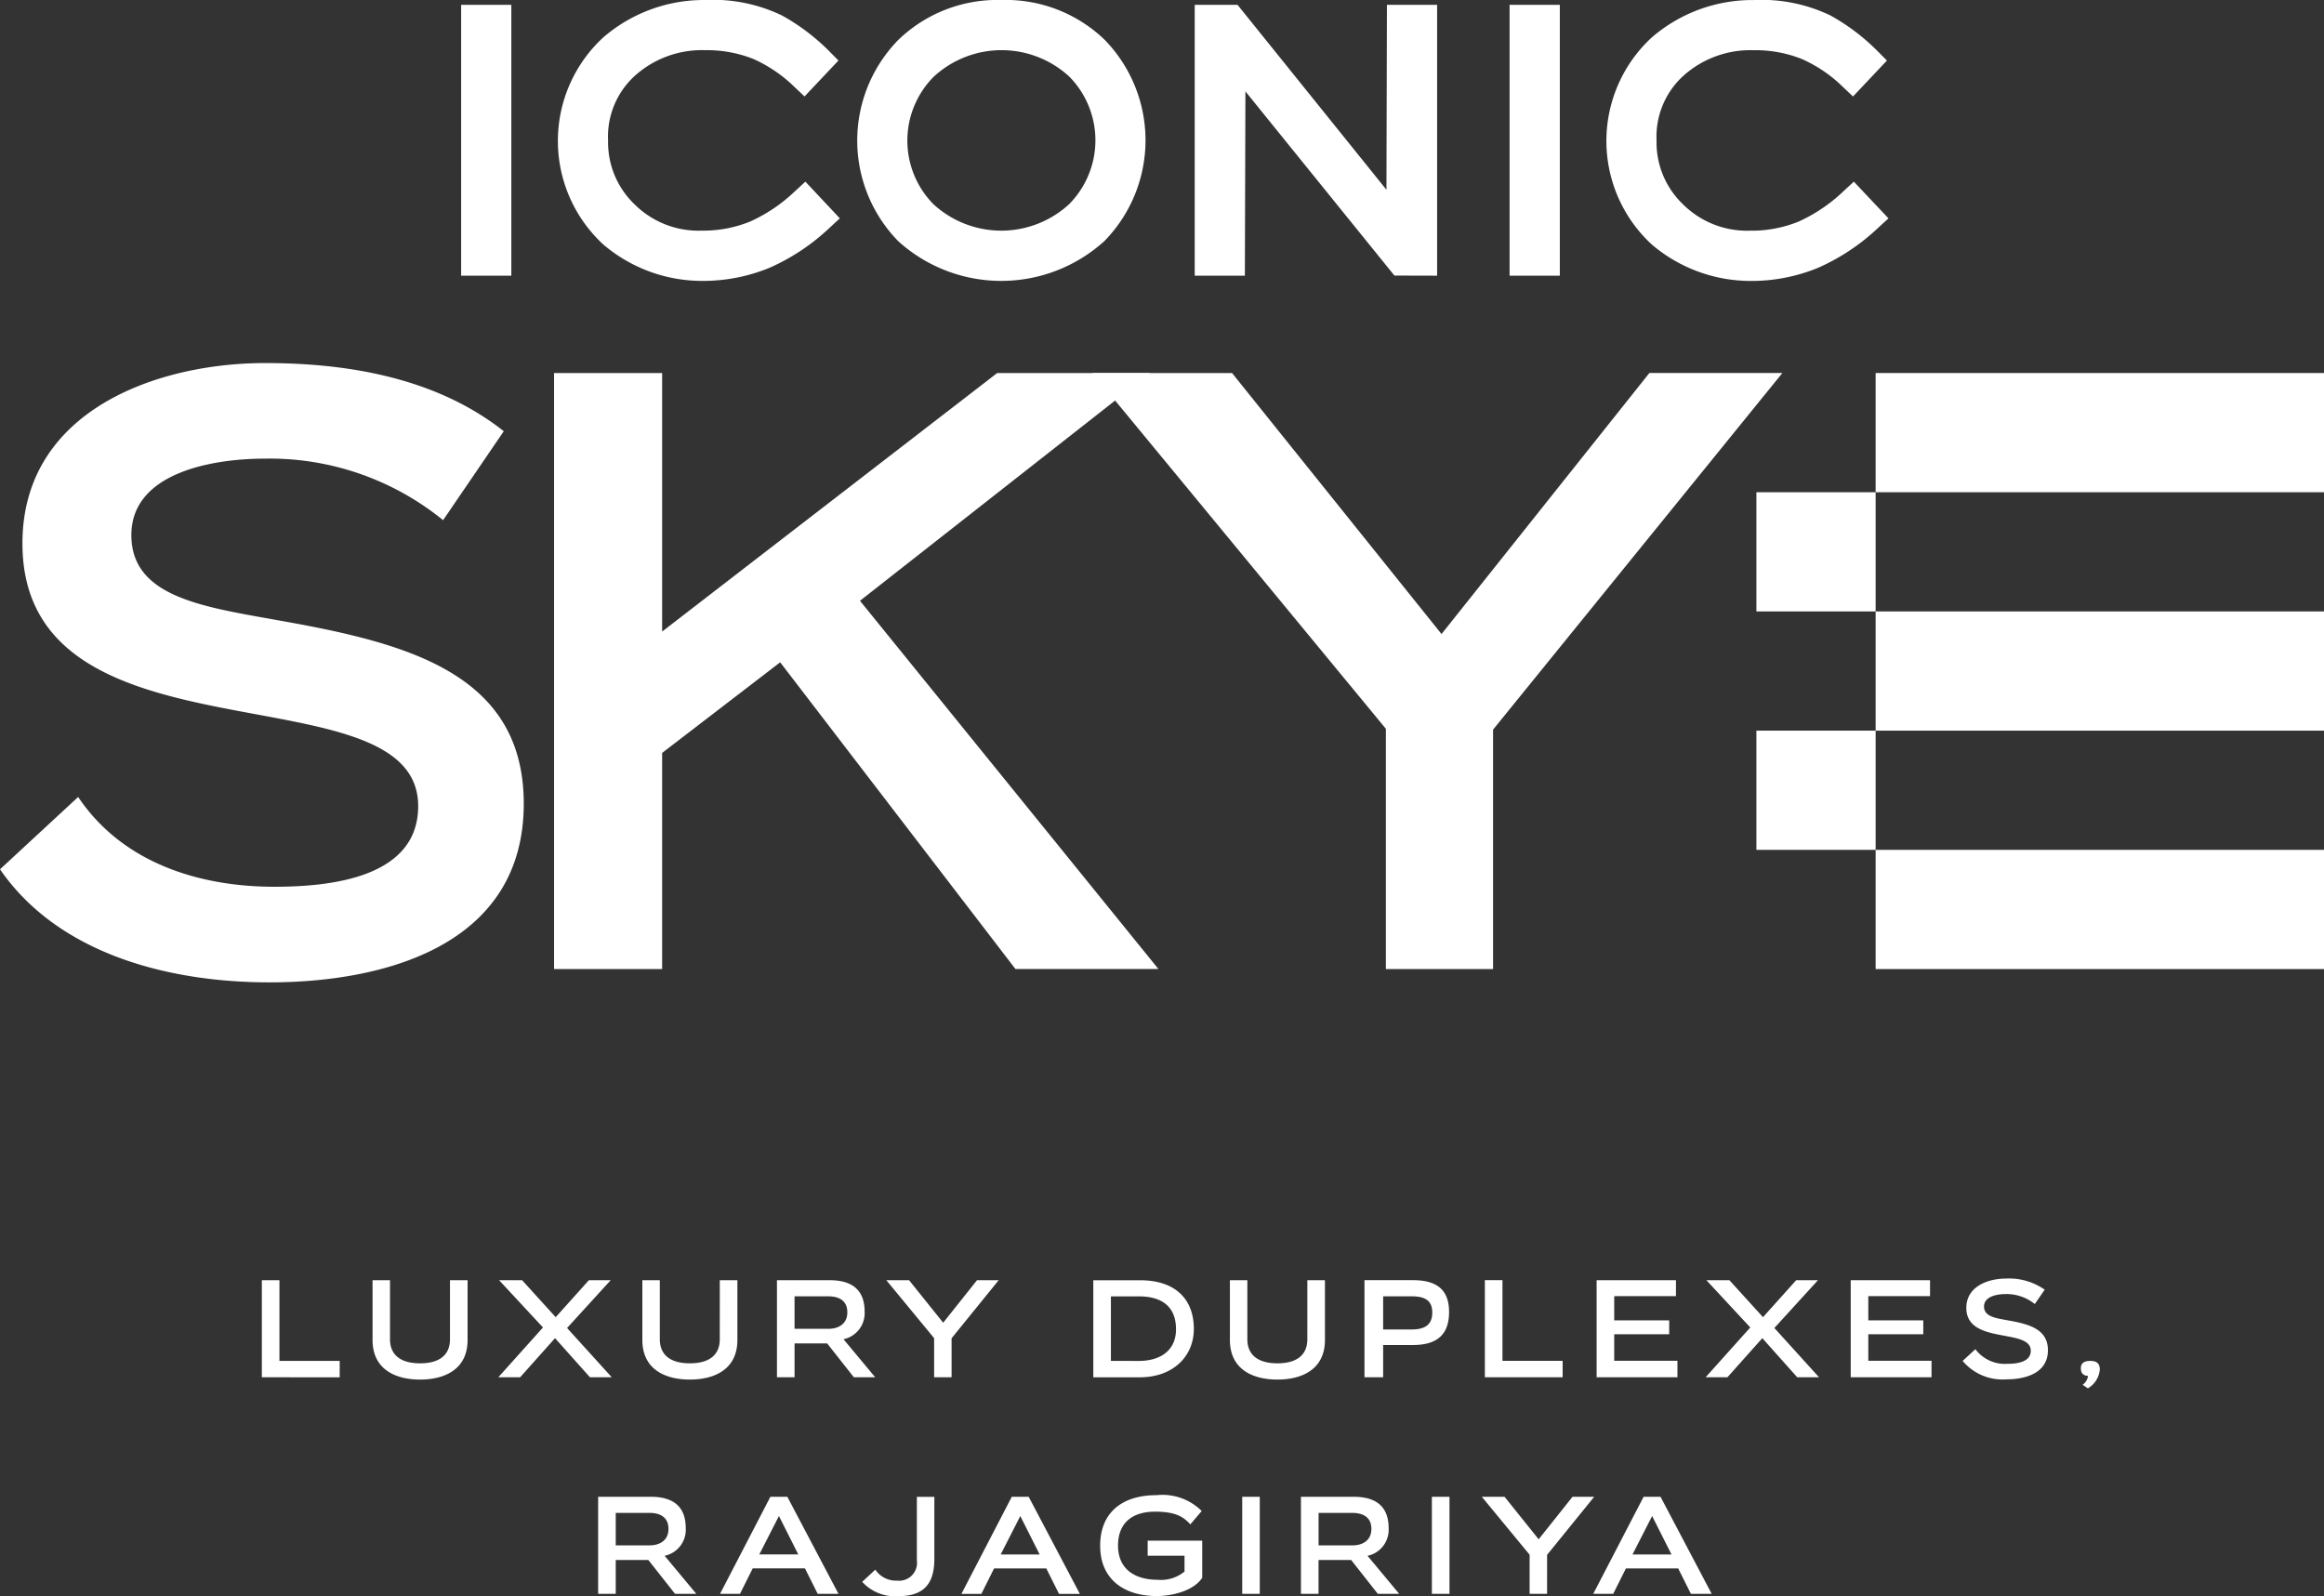
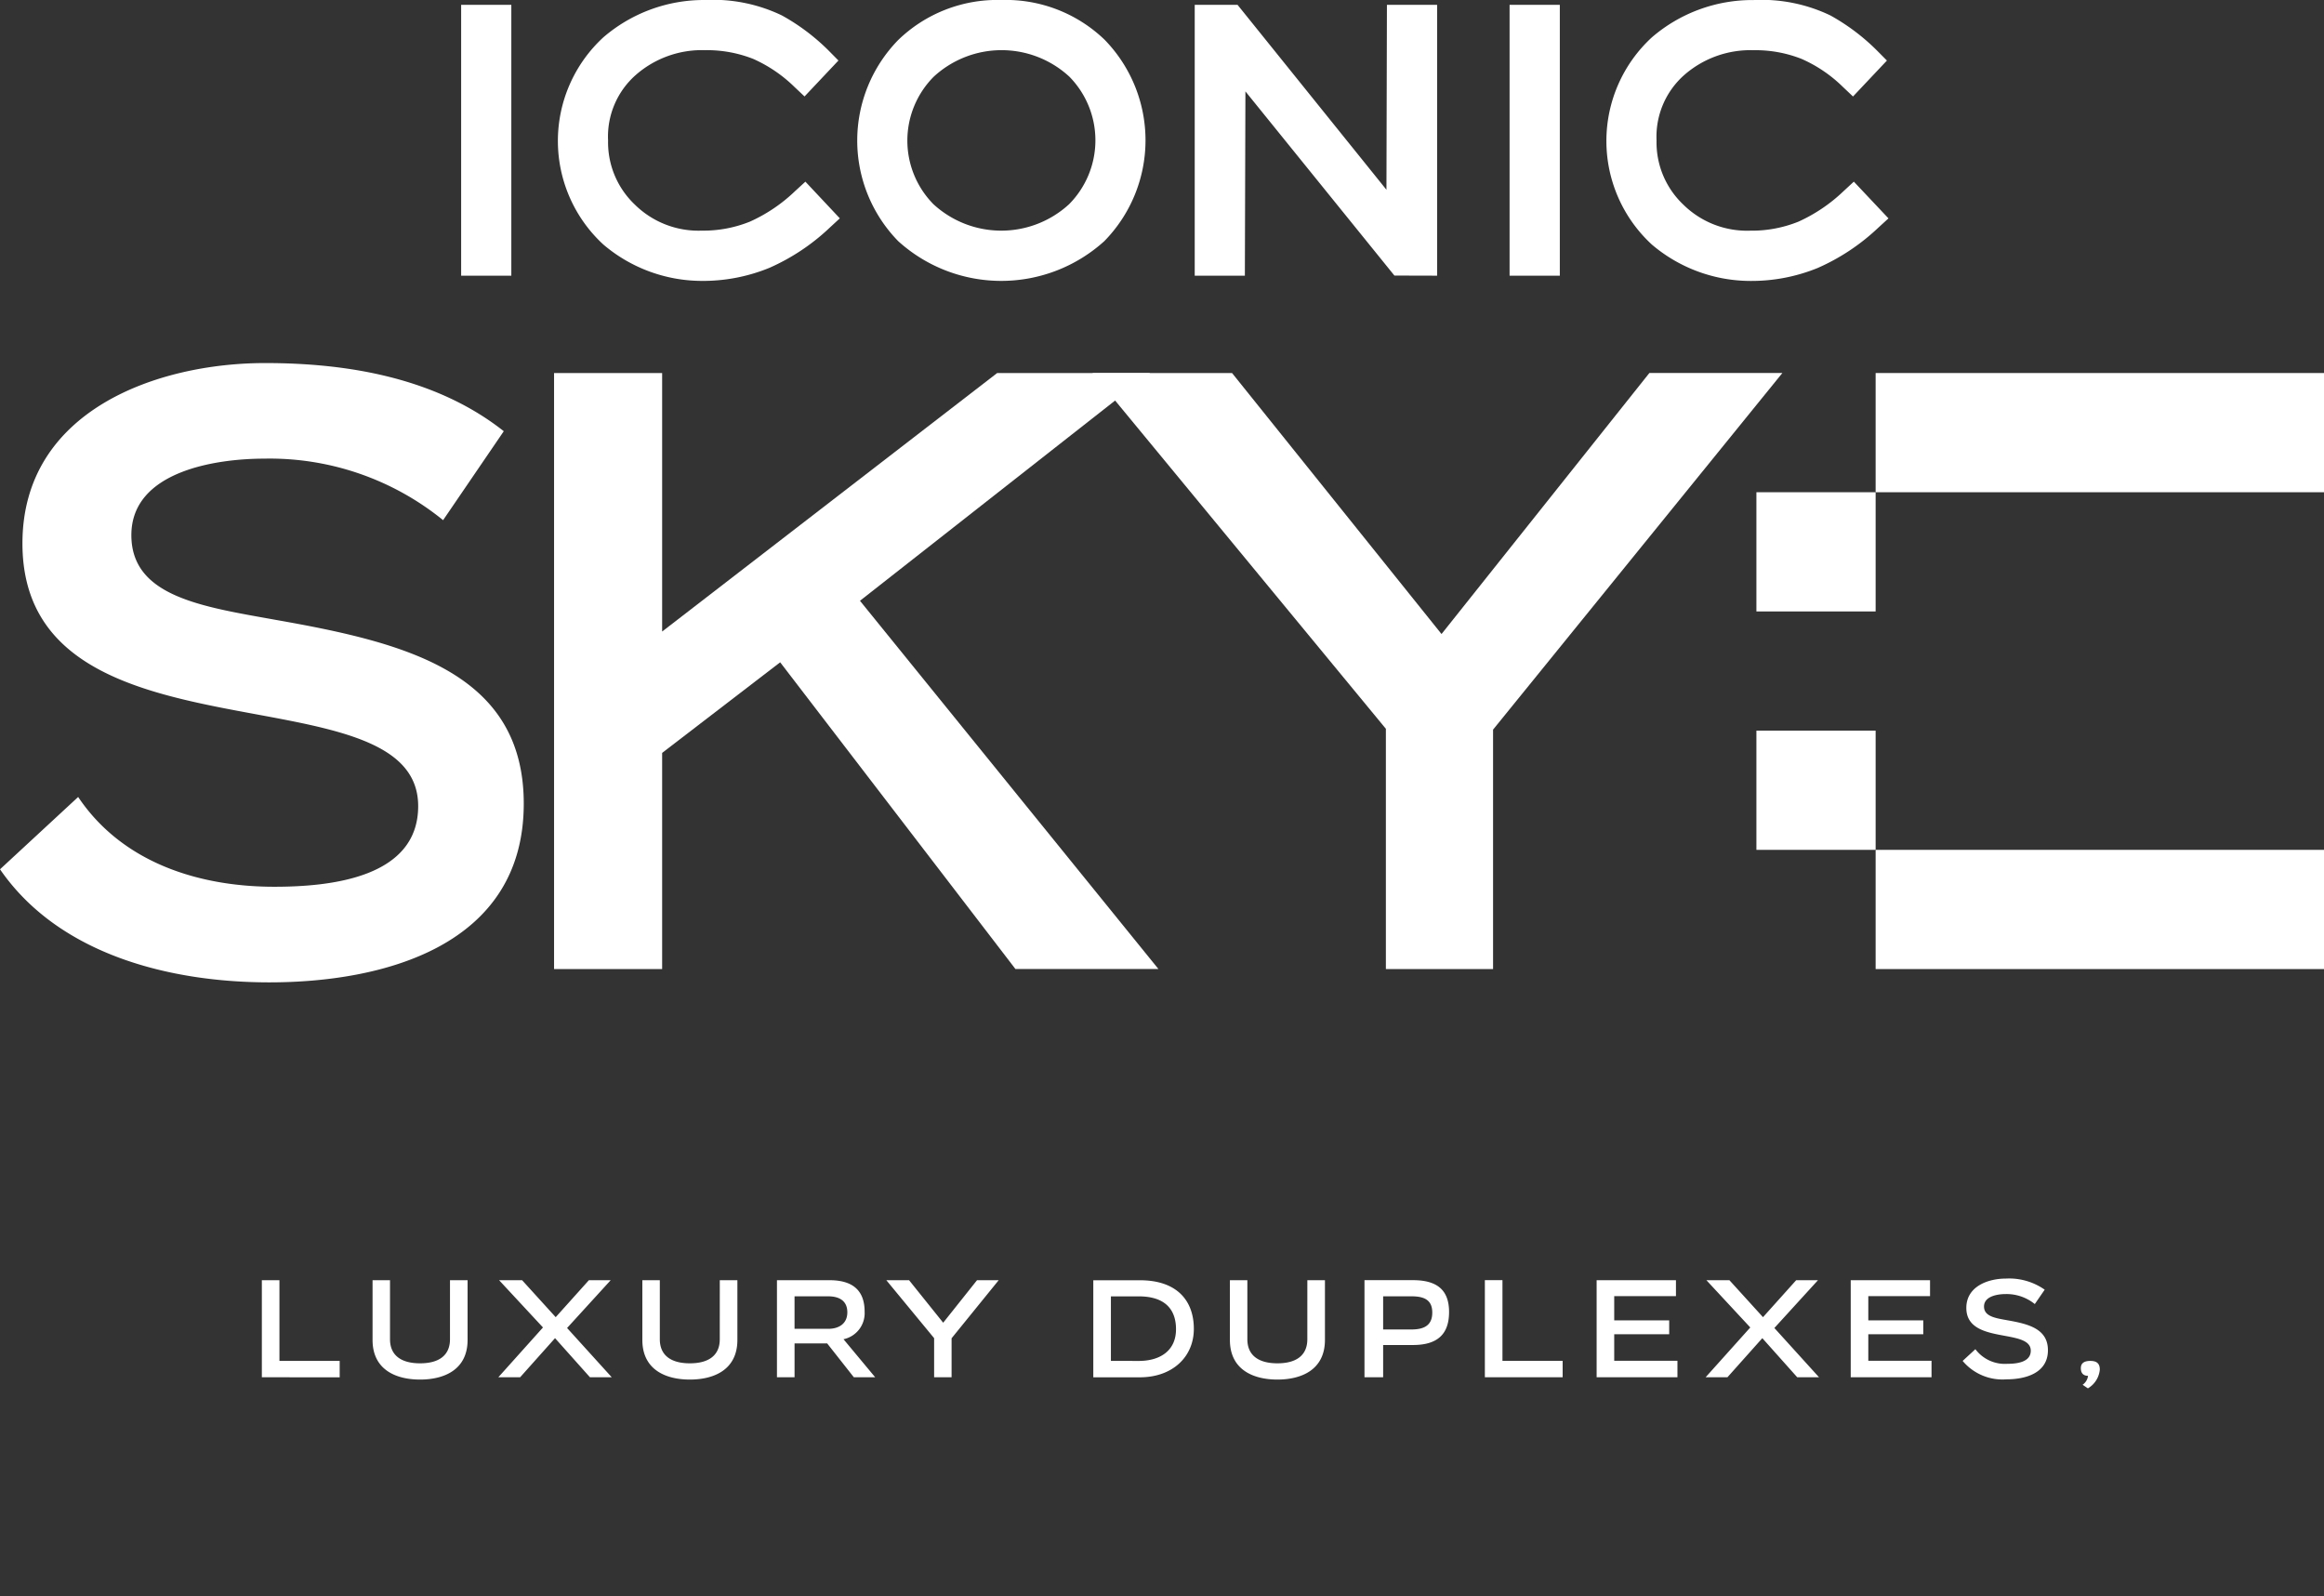
<svg xmlns="http://www.w3.org/2000/svg" width="198.092" height="136.063" viewBox="0 0 198.092 136.063">
  <rect x="0" y="0" width="198.092" height="136.063" fill="#333333" stroke="none" />
  <g id="Group_1" data-name="Group 1" transform="translate(-628.275 -254.108)">
    <path id="Path_1" data-name="Path 1" d="M755.272,277.608h4.282V254.521h-4.282Zm-60.9-7.211a13.577,13.577,0,0,1-3.843,2.6,10.61,10.61,0,0,1-4.116.771,7.728,7.728,0,0,1-5.722-2.238,7.32,7.32,0,0,1-2.261-5.451,6.99,6.99,0,0,1,2.341-5.562,8.545,8.545,0,0,1,5.917-2.132,10.76,10.76,0,0,1,4.106.741,11.969,11.969,0,0,1,3.511,2.383l.871.821,2.89-3.064-.813-.822a17.839,17.839,0,0,0-4.009-3.021,13.551,13.551,0,0,0-6.557-1.314,13.121,13.121,0,0,0-8.657,3.179,12,12,0,0,0,.007,17.674,12.986,12.986,0,0,0,8.375,3.091,14.931,14.931,0,0,0,5.76-1.109,18.009,18.009,0,0,0,5.12-3.4l.891-.824-2.935-3.126Zm-28.466,7.211h4.277V254.521h-4.277Zm118.71-8.016-.871.805A13.767,13.767,0,0,1,779.9,273a10.6,10.6,0,0,1-4.113.771,7.734,7.734,0,0,1-5.724-2.238,7.3,7.3,0,0,1-2.264-5.451,7.016,7.016,0,0,1,2.341-5.562,8.557,8.557,0,0,1,5.927-2.132,10.672,10.672,0,0,1,4.094.741,11.8,11.8,0,0,1,3.516,2.383l.868.821,2.891-3.064-.816-.822a17.863,17.863,0,0,0-4-3.021,13.566,13.566,0,0,0-6.552-1.314,13.119,13.119,0,0,0-8.666,3.179,12,12,0,0,0,.008,17.674,13,13,0,0,0,8.377,3.091,14.933,14.933,0,0,0,5.758-1.109,18.057,18.057,0,0,0,5.123-3.4l.9-.824Zm-72.661-15.484a12.146,12.146,0,0,0-8.785,3.4,12.27,12.27,0,0,0-.009,17.158,13.081,13.081,0,0,0,17.571-.006,12.279,12.279,0,0,0,.018-17.167A12.147,12.147,0,0,0,711.957,254.108Zm5.767,17.411a8.542,8.542,0,0,1-11.555,0,7.722,7.722,0,0,1,.022-10.873,8.52,8.52,0,0,1,11.557-.005,7.736,7.736,0,0,1-.024,10.878Zm27.054-1.236-12.69-15.761h-3.652v23.087h4.274l.047-15.711,12.7,15.7,3.64.01V254.522h-4.278Z" transform="translate(1.676)" fill="#fff" />
    <path id="Path_2" data-name="Path 2" d="M671.216,289.546c-5.739-4.534-13.25-5.81-20.337-5.81-9.212,0-20.691,4.039-20.691,15.376,0,19.416,33.731,10.417,33.731,22.392,0,6.095-7.44,6.874-12.26,6.874-6.447,0-12.967-2.055-16.722-7.653l-6.661,6.165c5.032,7.3,14.526,9.638,22.958,9.638,9.638,0,21.685-3.048,21.685-15.236,0-11.268-10.275-13.747-21.118-15.66-6.307-1.134-12.329-1.985-12.329-7.228,0-5.457,7.227-6.52,11.336-6.52a23.437,23.437,0,0,1,15.236,5.245Z" transform="translate(0 1.32)" fill="#fff" />
    <path id="Path_3" data-name="Path 3" d="M724.3,284.55H711.259L682.7,306.587V284.55h-9.212v50.807H682.7V316.933l10.061-7.724,20.054,26.147h12.188l-25.44-31.391Z" transform="translate(2.014 1.356)" fill="#fff" />
    <path id="Path_4" data-name="Path 4" d="M751.569,335.357V314.949l24.659-30.4H764.892L747.176,306.8,729.32,284.55h-11.9l25.013,30.328v20.479Z" transform="translate(3.971 1.356)" fill="#fff" />
    <rect id="Rectangle_1" data-name="Rectangle 1" width="38.218" height="10.162" transform="translate(788.149 326.553)" fill="#fff" />
    <rect id="Rectangle_2" data-name="Rectangle 2" width="38.218" height="10.162" transform="translate(788.149 285.906)" fill="#fff" />
    <rect id="Rectangle_3" data-name="Rectangle 3" width="10.162" height="10.162" transform="translate(777.987 296.068)" fill="#fff" />
    <rect id="Rectangle_4" data-name="Rectangle 4" width="10.162" height="10.162" transform="translate(777.987 316.391)" fill="#fff" />
-     <rect id="Rectangle_5" data-name="Rectangle 5" width="38.218" height="10.162" transform="translate(788.149 306.23)" fill="#fff" />
    <g id="Group_2" data-name="Group 2" transform="translate(650.596 363.099)">
-       <path id="Path_5" data-name="Path 5" d="M777.591,382.684h-3.324l1.673-3.276Zm3.426,3.358-4.361-8.274h-1.443l-4.292,8.274h1.7l1.085-2.169h4.454l1.085,2.169Zm-14.031,0V382.72L771,377.768h-1.847l-2.884,3.624-2.908-3.624h-1.938l4.073,4.94v3.334Zm-8.32,0v-8.274h-1.5v8.274Zm-8.285-6.9c.935,0,1.628.381,1.628,1.362,0,1-.762,1.407-1.615,1.407h-2.886v-2.769Zm4,6.9-2.7-3.243a2.269,2.269,0,0,0,1.8-2.341c0-1.512-.7-2.69-2.989-2.69h-4.487v8.274h1.5v-2.884h2.782l2.272,2.884Zm-11.885,0v-8.274H741v8.274Zm-6.415-1.9a3.144,3.144,0,0,1-2.286.7c-2,0-3.381-.947-3.381-2.92,0-1.857,1.131-2.885,3.162-2.885,1.788,0,2.435.462,3,1.084l.97-1.142a4.741,4.741,0,0,0-3.843-1.349c-3.139,0-4.812,1.661-4.812,4.3,0,2.966,2.146,4.3,4.835,4.3,1.108,0,3.07-.358,3.865-1.559v-3.161h-4.65v1.28h3.14Zm-12.346-1.455h-3.324l1.673-3.276Zm3.426,3.358-4.361-8.274h-1.443l-4.292,8.274h1.7l1.085-2.169H724.3l1.085,2.169Zm-13.893-2.862a1.529,1.529,0,0,1-1.707,1.73,2.1,2.1,0,0,1-1.834-.934l-1.12,1.038a3.772,3.772,0,0,0,3.023,1.224c1.834,0,3.127-.668,3.127-3.162v-5.308h-1.489Zm-10.107-.5h-3.324l1.673-3.276Zm3.426,3.358-4.361-8.274h-1.443l-4.292,8.274h1.7l1.085-2.169h4.454l1.085,2.169Zm-16.119-6.9c.935,0,1.627.381,1.627,1.362,0,1-.762,1.407-1.615,1.407H687.6v-2.769Zm4,6.9-2.7-3.243a2.269,2.269,0,0,0,1.8-2.341c0-1.512-.7-2.69-2.988-2.69H686.1v8.274h1.5v-2.884h2.781l2.273,2.884Z" transform="translate(-657.437 -359.167)" fill="#fff" />
      <path id="Path_6" data-name="Path 6" d="M815.719,364.184a5.274,5.274,0,0,0-3.312-.947c-1.5,0-3.368.658-3.368,2.5,0,3.162,5.493,1.7,5.493,3.647,0,.993-1.212,1.119-2,1.119a3.143,3.143,0,0,1-2.722-1.247l-1.085,1a4.429,4.429,0,0,0,3.739,1.57c1.569,0,3.53-.5,3.53-2.481,0-1.834-1.673-2.24-3.438-2.551-1.027-.185-2.009-.322-2.009-1.176,0-.889,1.178-1.061,1.847-1.061a3.822,3.822,0,0,1,2.481.853Zm-9.646,7.466v-1.409h-5.389v-2.261h4.686V366.8h-4.686v-2.065h5.262v-1.361h-6.761v8.274Zm-9.589,0-3.807-4.2,3.715-4.073h-1.857l-2.827,3.15-2.862-3.15h-1.961l3.739,4.027-3.808,4.247h1.859l2.976-3.335,2.977,3.335Zm-12.069,0v-1.409h-5.389v-2.261h4.686V366.8h-4.686v-2.065h5.262v-1.361h-6.761v8.274Zm-9.785,0v-1.4H769.5v-6.877H768v8.274Zm-15.3-4.074v-2.827h2.412c1.108,0,1.776.323,1.776,1.385s-.657,1.442-1.776,1.442Zm0,4.074V368.9h2.539c2.031,0,3.08-.866,3.08-2.816,0-1.927-1.084-2.712-3.08-2.712h-4.13v8.274Zm-6.462-3.243c0,1.4-.969,2.054-2.55,2.054s-2.562-.657-2.562-2.054v-5.031h-1.488v5.089c0,2.55,2,3.381,4.05,3.381s4.051-.831,4.051-3.381v-5.089h-1.5Zm-30.323,3.243v-3.324l4.015-4.95h-1.847L721.829,367l-2.908-3.624h-1.938l4.073,4.939v3.335Zm-10.512-6.9c.935,0,1.626.381,1.626,1.362,0,1-.762,1.408-1.615,1.408h-2.885v-2.771Zm4,6.9-2.7-3.243a2.27,2.27,0,0,0,1.8-2.342c0-1.512-.7-2.689-2.988-2.689H707.66v8.274h1.5v-2.885h2.781l2.273,2.885Zm-13.247-3.243c0,1.4-.969,2.054-2.55,2.054s-2.56-.657-2.56-2.054v-5.031h-1.489v5.089c0,2.55,2,3.381,4.05,3.381s4.051-.831,4.051-3.381v-5.089h-1.5Zm-9.208,3.243-3.807-4.2,3.716-4.073h-1.859l-2.827,3.15-2.862-3.15h-1.961l3.739,4.027-3.808,4.247h1.859l2.977-3.335,2.977,3.335Zm-13.788-3.243c0,1.4-.968,2.054-2.55,2.054s-2.562-.657-2.562-2.054v-5.031h-1.488v5.089c0,2.55,2,3.381,4.05,3.381s4.05-.831,4.05-3.381v-5.089h-1.5ZM819.4,372.595a2.067,2.067,0,0,0,1.016-1.6c0-.543-.289-.739-.808-.739-.543,0-.808.208-.808.623s.208.647.612.647a1.077,1.077,0,0,1-.462.763Zm-83.275-2.342v-5.5H738.5c2.067,0,3.174.958,3.174,2.805,0,1.811-1.338,2.7-3.174,2.7Zm2.469,1.4c2.78,0,4.6-1.743,4.6-4.13s-1.419-4.143-4.6-4.143h-3.97v8.274Zm-68.206,0v-1.4h-5.135v-6.877h-1.5v8.274Z" transform="translate(-663.755 -363.237)" fill="#fff" />
    </g>
  </g>
</svg>